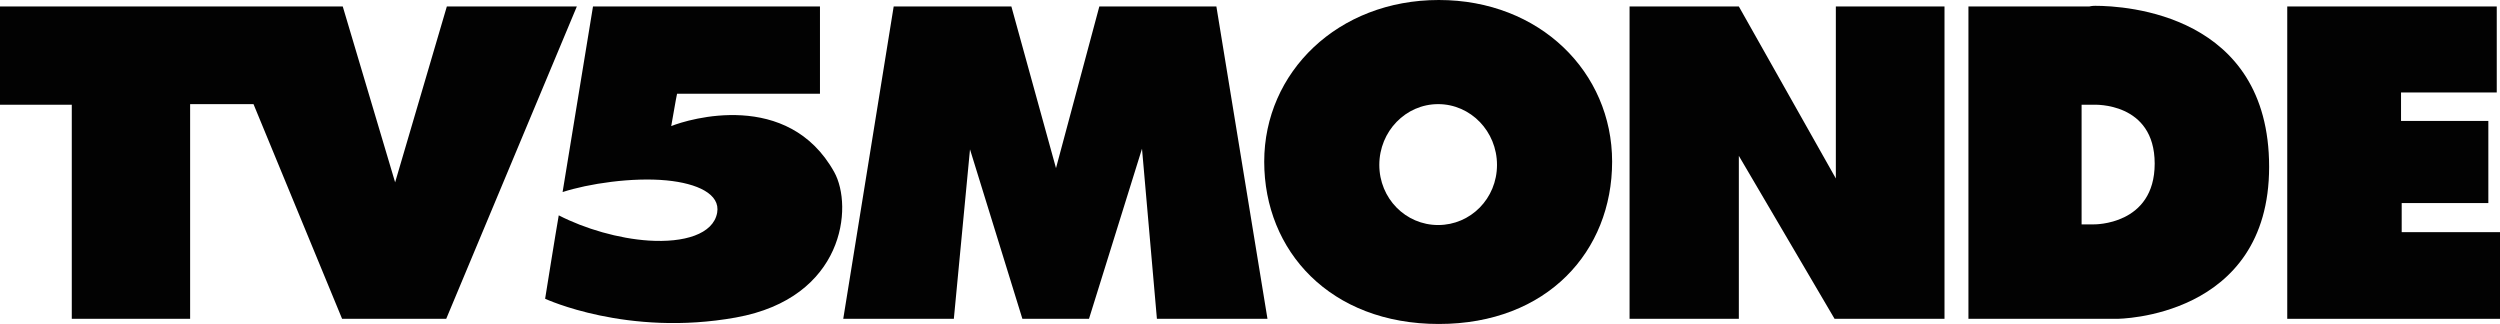
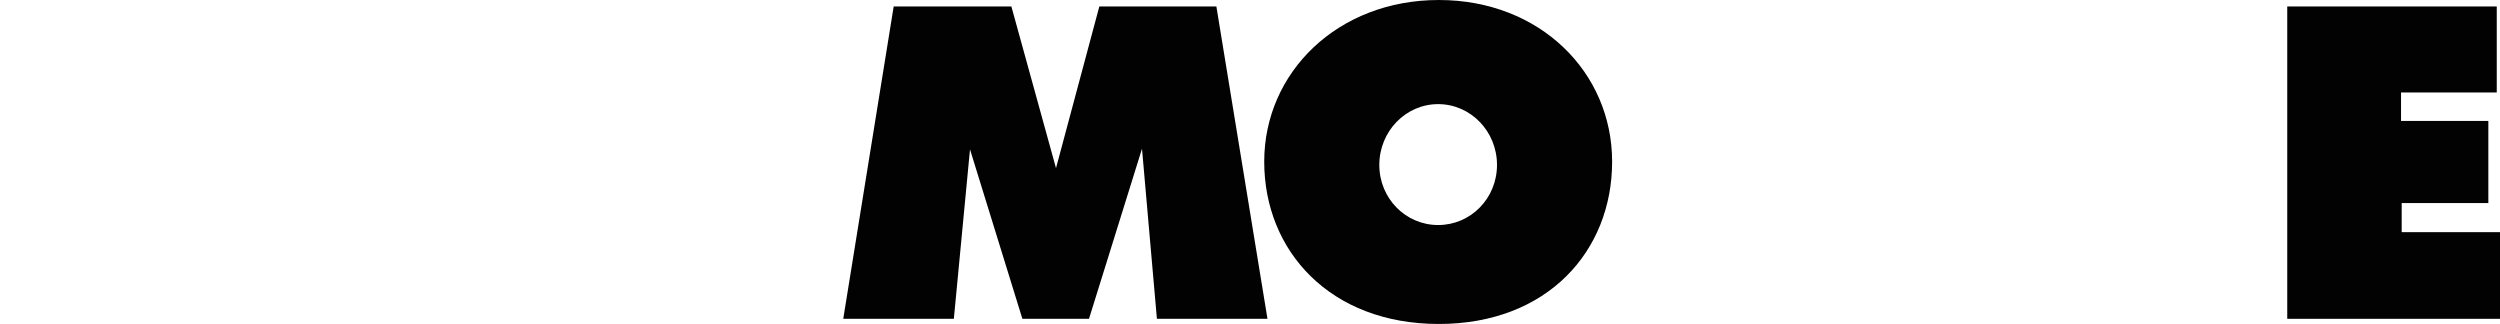
<svg xmlns="http://www.w3.org/2000/svg" version="1.1" id="Warstwa_1" x="0px" y="0px" width="80px" height="10.367px" viewBox="0 0 80 10.367" enable-background="new 0 0 80 10.367" xml:space="preserve">
  <g>
-     <path id="path3552" fill="#020202" d="M52.146,0.207v9.995h3.497V4.987l3.063,5.215h3.518V0.207h-3.477v5.504l-3.104-5.504H52.146z   " />
-     <path id="path3560" fill="#020202" d="M67.046,0.186c-0.116,0-0.187,0.021-0.187,0.021H62.99v9.995h4.76   c0,0,4.862-0.011,4.862-4.863C72.612,0.449,68.021,0.186,67.046,0.186z M66.611,3.352h0.394c0,0,1.945-0.097,1.945,1.883   c0,1.98-1.945,1.945-1.945,1.945h-0.394V3.352z" />
    <path id="path3568" fill="#020202" d="M46.042,0c-3.234,0-5.587,2.312-5.587,5.173s2.113,5.194,5.587,5.194   c3.475,0,5.546-2.332,5.546-5.194C51.588,2.311,49.278,0,46.042,0z M46.021,3.332c1.041,0,1.883,0.872,1.883,1.945   c0,1.073-0.842,1.924-1.883,1.924c-1.04,0-1.883-0.851-1.883-1.924C44.139,4.203,44.981,3.332,46.021,3.332z" />
    <path id="path3576" fill="#020202" d="M73.192,0.207v9.995H80V7.429h-3.146V6.498h2.773V3.87h-2.794V2.959h3.063V0.207H73.192z" />
    <path id="path3584" fill="#020202" d="M28.598,0.207l-1.614,9.995h3.539L31.04,4.78l1.676,5.421h2.132l1.696-5.442l0.477,5.442   h3.538l-1.635-9.995h-3.745L33.792,5.38l-1.428-5.173H28.598z" />
-     <path id="path3592" fill="#020202" d="M18.976,0.207c0,0-0.921,5.626-0.973,5.939c0.821-0.268,2.227-0.48,3.332-0.373   c0.983,0.096,1.721,0.438,1.614,1.035c-0.125,0.689-1.063,0.964-2.193,0.89c-0.949-0.062-2.033-0.373-2.876-0.807   C17.8,7.333,17.444,9.56,17.444,9.56s2.63,1.226,6.104,0.6c3.475-0.625,3.761-3.554,3.146-4.656   c-1.478-2.649-4.656-1.696-5.215-1.469C21.626,3.174,21.666,3,21.666,3h4.573V0.207H18.976z" />
-     <path id="path3600" fill="#020202" d="M0,0.207v2.628v0.517h2.297v6.85h3.787v-6.87h2.028l2.835,6.87h3.332l4.18-9.995h-4.16   l-1.655,5.628l-1.676-5.628H0z" />
  </g>
</svg>